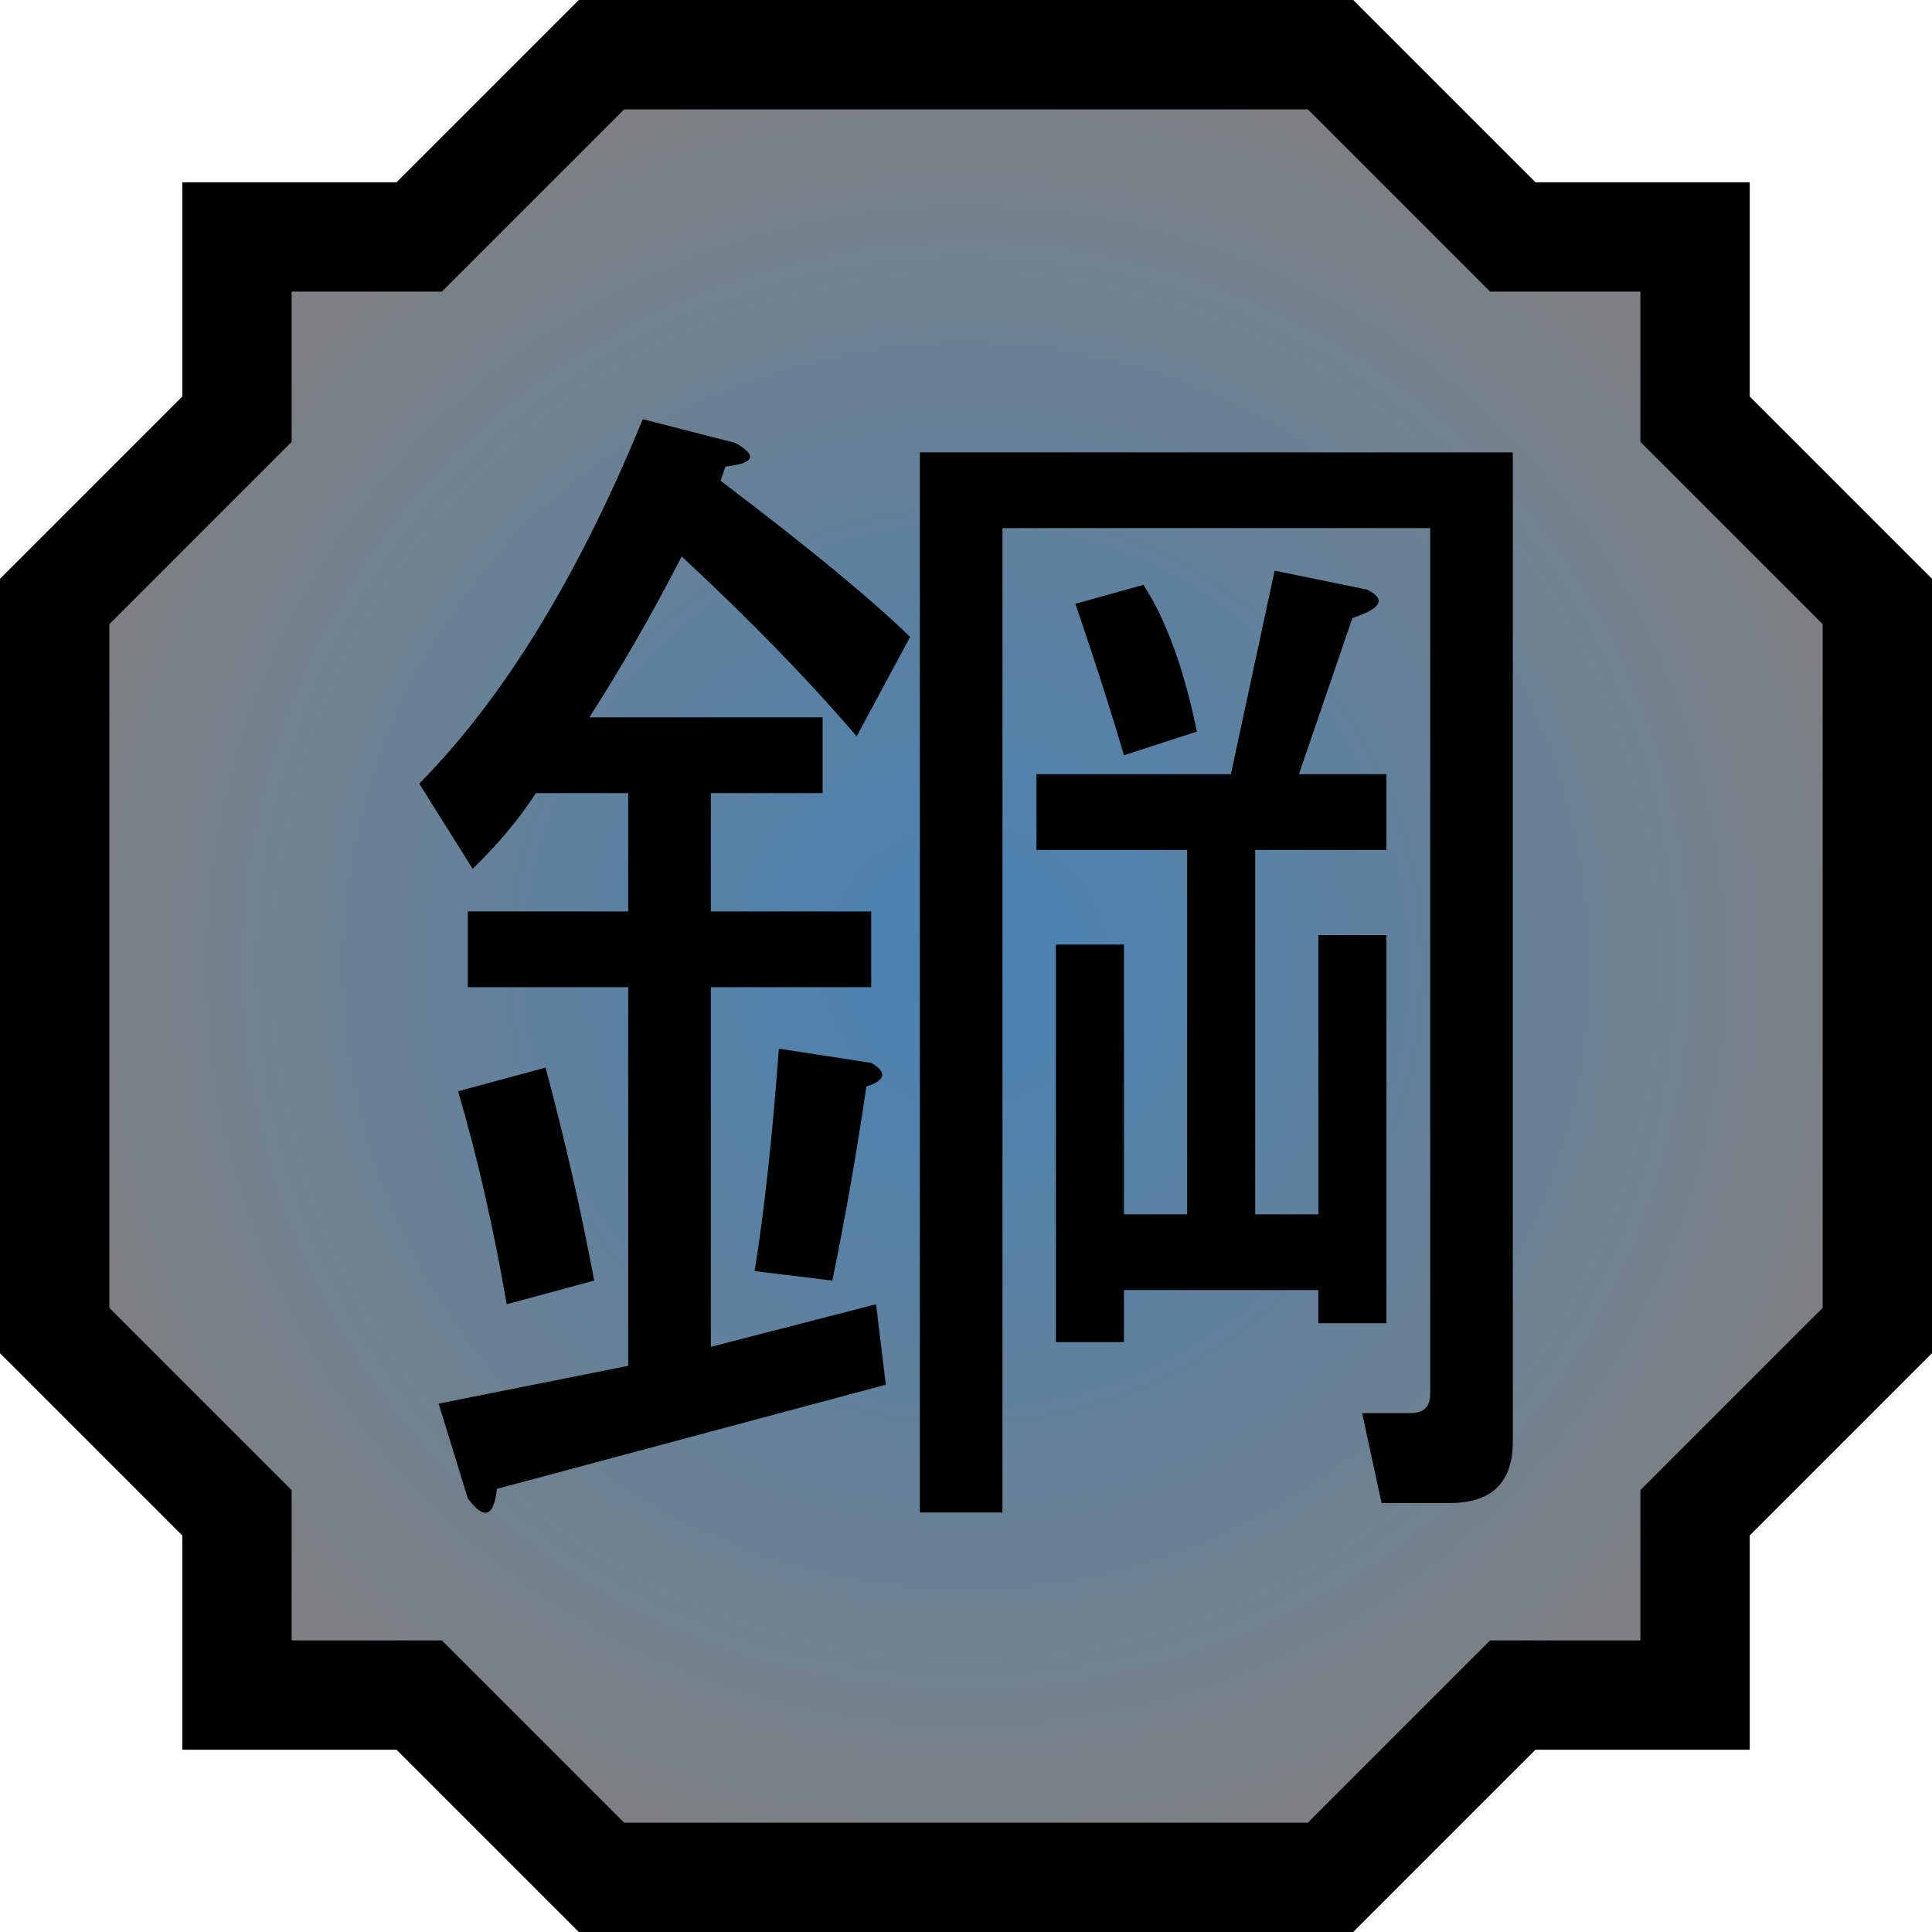
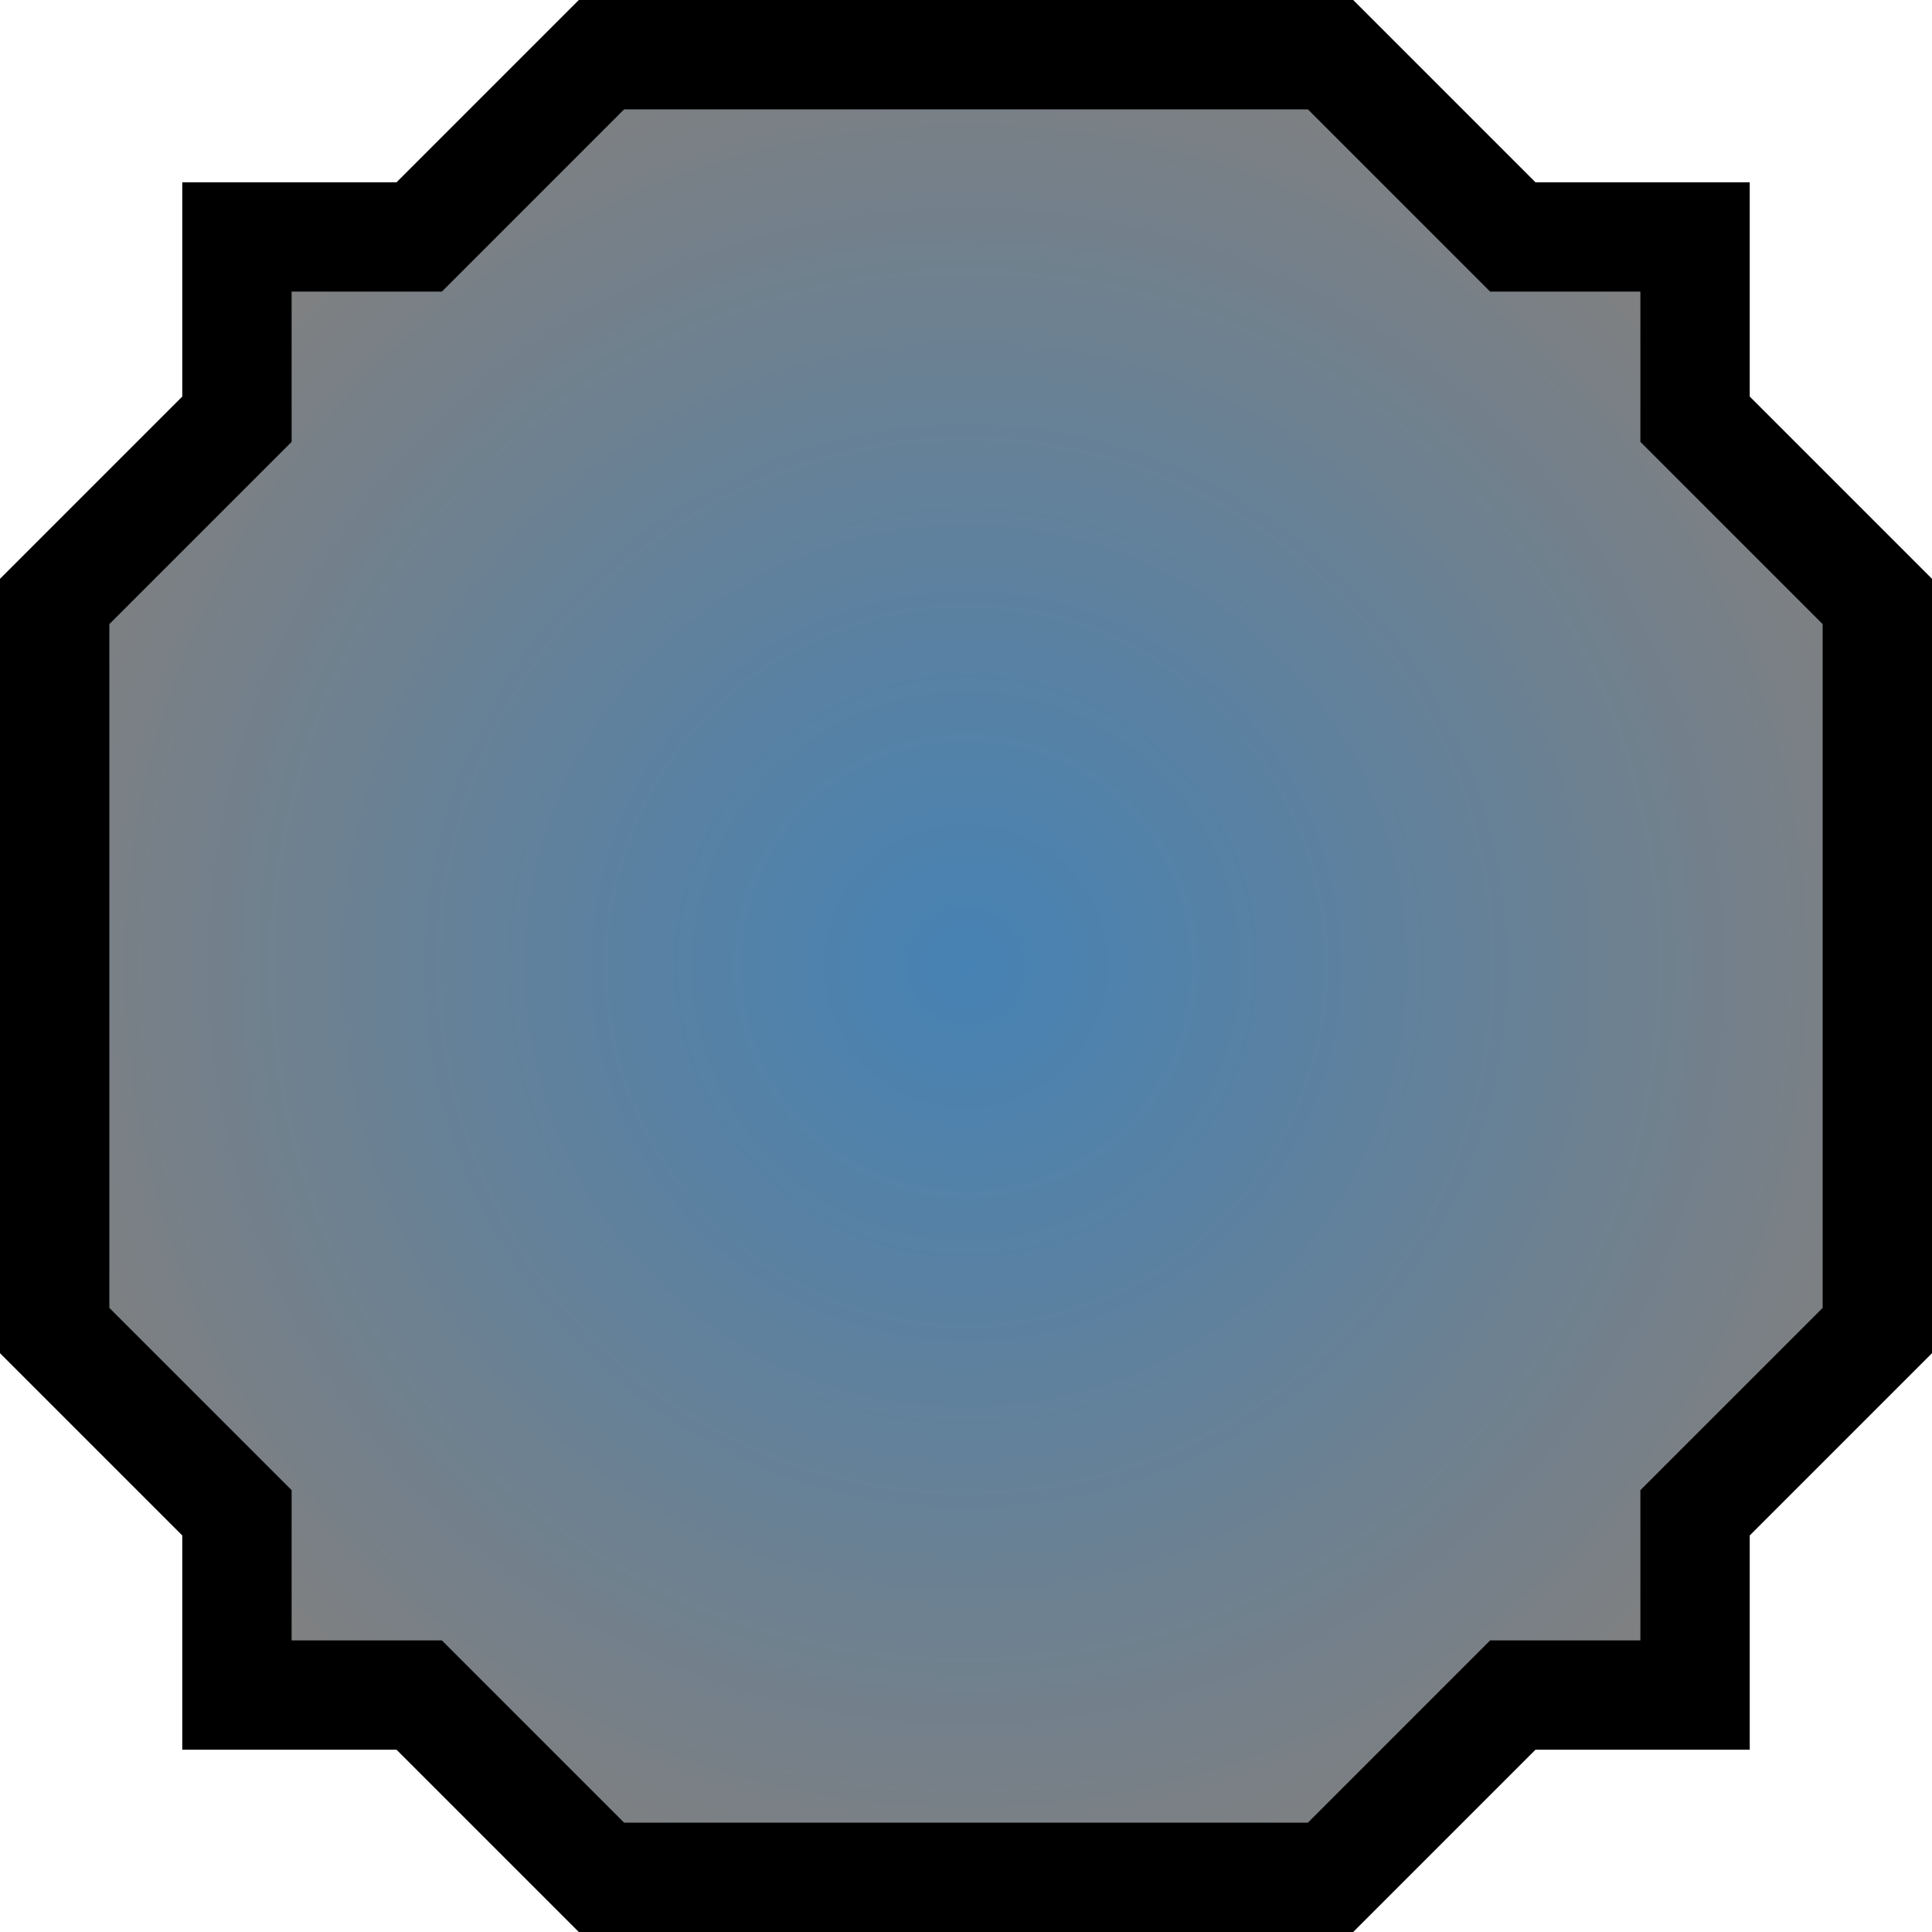
<svg xmlns="http://www.w3.org/2000/svg" xmlns:ns1="http://sodipodi.sourceforge.net/DTD/sodipodi-0.dtd" xmlns:ns2="http://www.inkscape.org/namespaces/inkscape" xmlns:xlink="http://www.w3.org/1999/xlink" id="svg3347" ns1:version="0.32" ns2:version="0.46" width="100" height="100" ns1:docname="Nature Icon Steel.svg" ns2:output_extension="org.inkscape.output.svg.inkscape" version="1.0">
  <defs id="defs3350">
    <linearGradient id="linearGradientSteel">
      <stop offset="0" id="stopSteel0" style="stop-color:#4682b4;stop-opacity:1;" />
      <stop id="stopSteel1" offset="1" style="stop-color:#808080;stop-opacity:1;" />
    </linearGradient>
    <radialGradient gradientUnits="userSpaceOnUse" r="50" fy="50" fx="50" cy="50" cx="50" id="radialGradientSteel" xlink:href="#linearGradientSteel" ns2:collect="always" />
  </defs>
  <ns1:namedview ns2:window-height="930" ns2:window-width="1280" ns2:pageshadow="2" ns2:pageopacity="0.0" guidetolerance="10.0" gridtolerance="10.0" objecttolerance="50" borderopacity="1.0" bordercolor="#666666" pagecolor="#ffffff" id="base" showgrid="false" ns2:zoom="1" ns2:cx="-4.6093725" ns2:cy="61.548693" ns2:window-x="-4" ns2:window-y="-4" ns2:current-layer="svg3347" ns2:snap-center="true" ns2:object-nodes="true" />
  <path style="fill:url(#radialGradientSteel);fill-opacity:1;fill-rule:evenodd;stroke:#000000;stroke-width:5.66;stroke-linecap:butt;stroke-linejoin:miter;stroke-miterlimit:4;stroke-dasharray:none;stroke-opacity:1" d="M 2.83,31.132 L 12.264,21.698 L 12.264,12.264 L 21.698,12.264 L 31.132,2.83 L 68.868,2.83 L 78.302,12.264 L 87.736,12.264 L 87.736,21.698 L 97.17,31.132 L 97.17,68.868 L 87.736,78.302 L 87.736,87.736 L 78.302,87.736 L 68.868,97.17 L 31.132,97.17 L 21.698,87.736 L 12.264,87.736 L 12.264,78.302 L 2.83,68.868 L 2.83,31.132 z" id="Steel icon" ns1:nodetypes="ccccccccccccccccccccc" />
-   <path style="font-size:63.018px;font-style:normal;font-weight:normal;fill:#000000;fill-opacity:1;stroke:none;stroke-width:1px;stroke-linecap:butt;stroke-linejoin:miter;stroke-opacity:1;font-family:Bitstream Vera Sans" d="M 44.34,38.111 C 41.824,35.172 38.805,32.069 35.283,28.802 C 33.774,31.742 32.18,34.518 30.503,37.131 L 42.579,37.131 L 42.579,41.051 L 36.792,41.051 L 36.792,47.175 L 45.094,47.175 L 45.094,51.095 L 36.792,51.095 L 36.792,69.713 L 45.346,67.508 L 45.849,71.672 L 25.723,77.062 C 25.555,78.532 25.052,78.695 24.214,77.552 L 22.704,72.652 L 32.516,70.693 L 32.516,51.095 L 24.214,51.095 L 24.214,47.175 L 32.516,47.175 L 32.516,41.051 L 27.736,41.051 C 26.897,42.357 25.807,43.664 24.465,44.97 L 21.698,40.561 C 26.059,36.151 29.916,29.864 33.27,21.698 L 38.05,22.923 C 39.224,23.576 39.057,23.984 37.547,24.148 L 37.296,24.883 C 41.824,28.312 45.094,31.007 47.107,32.967 L 44.34,38.111 z M 59.182,30.272 C 60.356,32.069 61.279,34.6 61.95,37.866 L 58.176,39.091 C 57.505,36.805 56.667,34.192 55.66,31.252 L 59.182,30.272 z M 70.755,30.517 C 71.761,31.007 71.509,31.497 70,31.987 L 67.233,40.071 L 71.761,40.071 L 71.761,43.991 L 64.969,43.991 L 64.969,62.853 L 68.239,62.853 L 68.239,48.4 L 71.761,48.4 L 71.761,68.488 L 68.239,68.488 L 68.239,66.773 L 58.176,66.773 L 58.176,69.468 L 54.654,69.468 L 54.654,48.89 L 58.176,48.89 L 58.176,62.853 L 61.447,62.853 L 61.447,43.991 L 53.648,43.991 L 53.648,40.071 L 63.711,40.071 L 65.975,29.537 L 70.755,30.517 z M 47.61,23.413 L 78.302,23.413 L 78.302,74.612 C 78.302,76.735 77.212,77.797 75.032,77.797 L 71.51,77.797 L 70.503,73.142 L 73.019,73.142 C 73.69,73.142 74.025,72.816 74.025,72.162 L 74.025,27.332 L 51.887,27.332 L 51.887,78.287 L 47.61,78.287 L 47.61,23.413 z M 45.094,55.014 C 45.933,55.504 45.849,55.913 44.843,56.239 C 44.34,59.669 43.753,63.017 43.082,66.283 L 39.057,65.793 C 39.56,62.69 39.979,58.852 40.314,54.279 L 45.094,55.014 z M 28.239,55.259 C 29.245,59.016 30.084,62.69 30.755,66.283 L 26.226,67.508 C 25.555,63.588 24.717,59.914 23.711,56.484 L 28.239,55.259 z" id="Steel kanji" />
</svg>